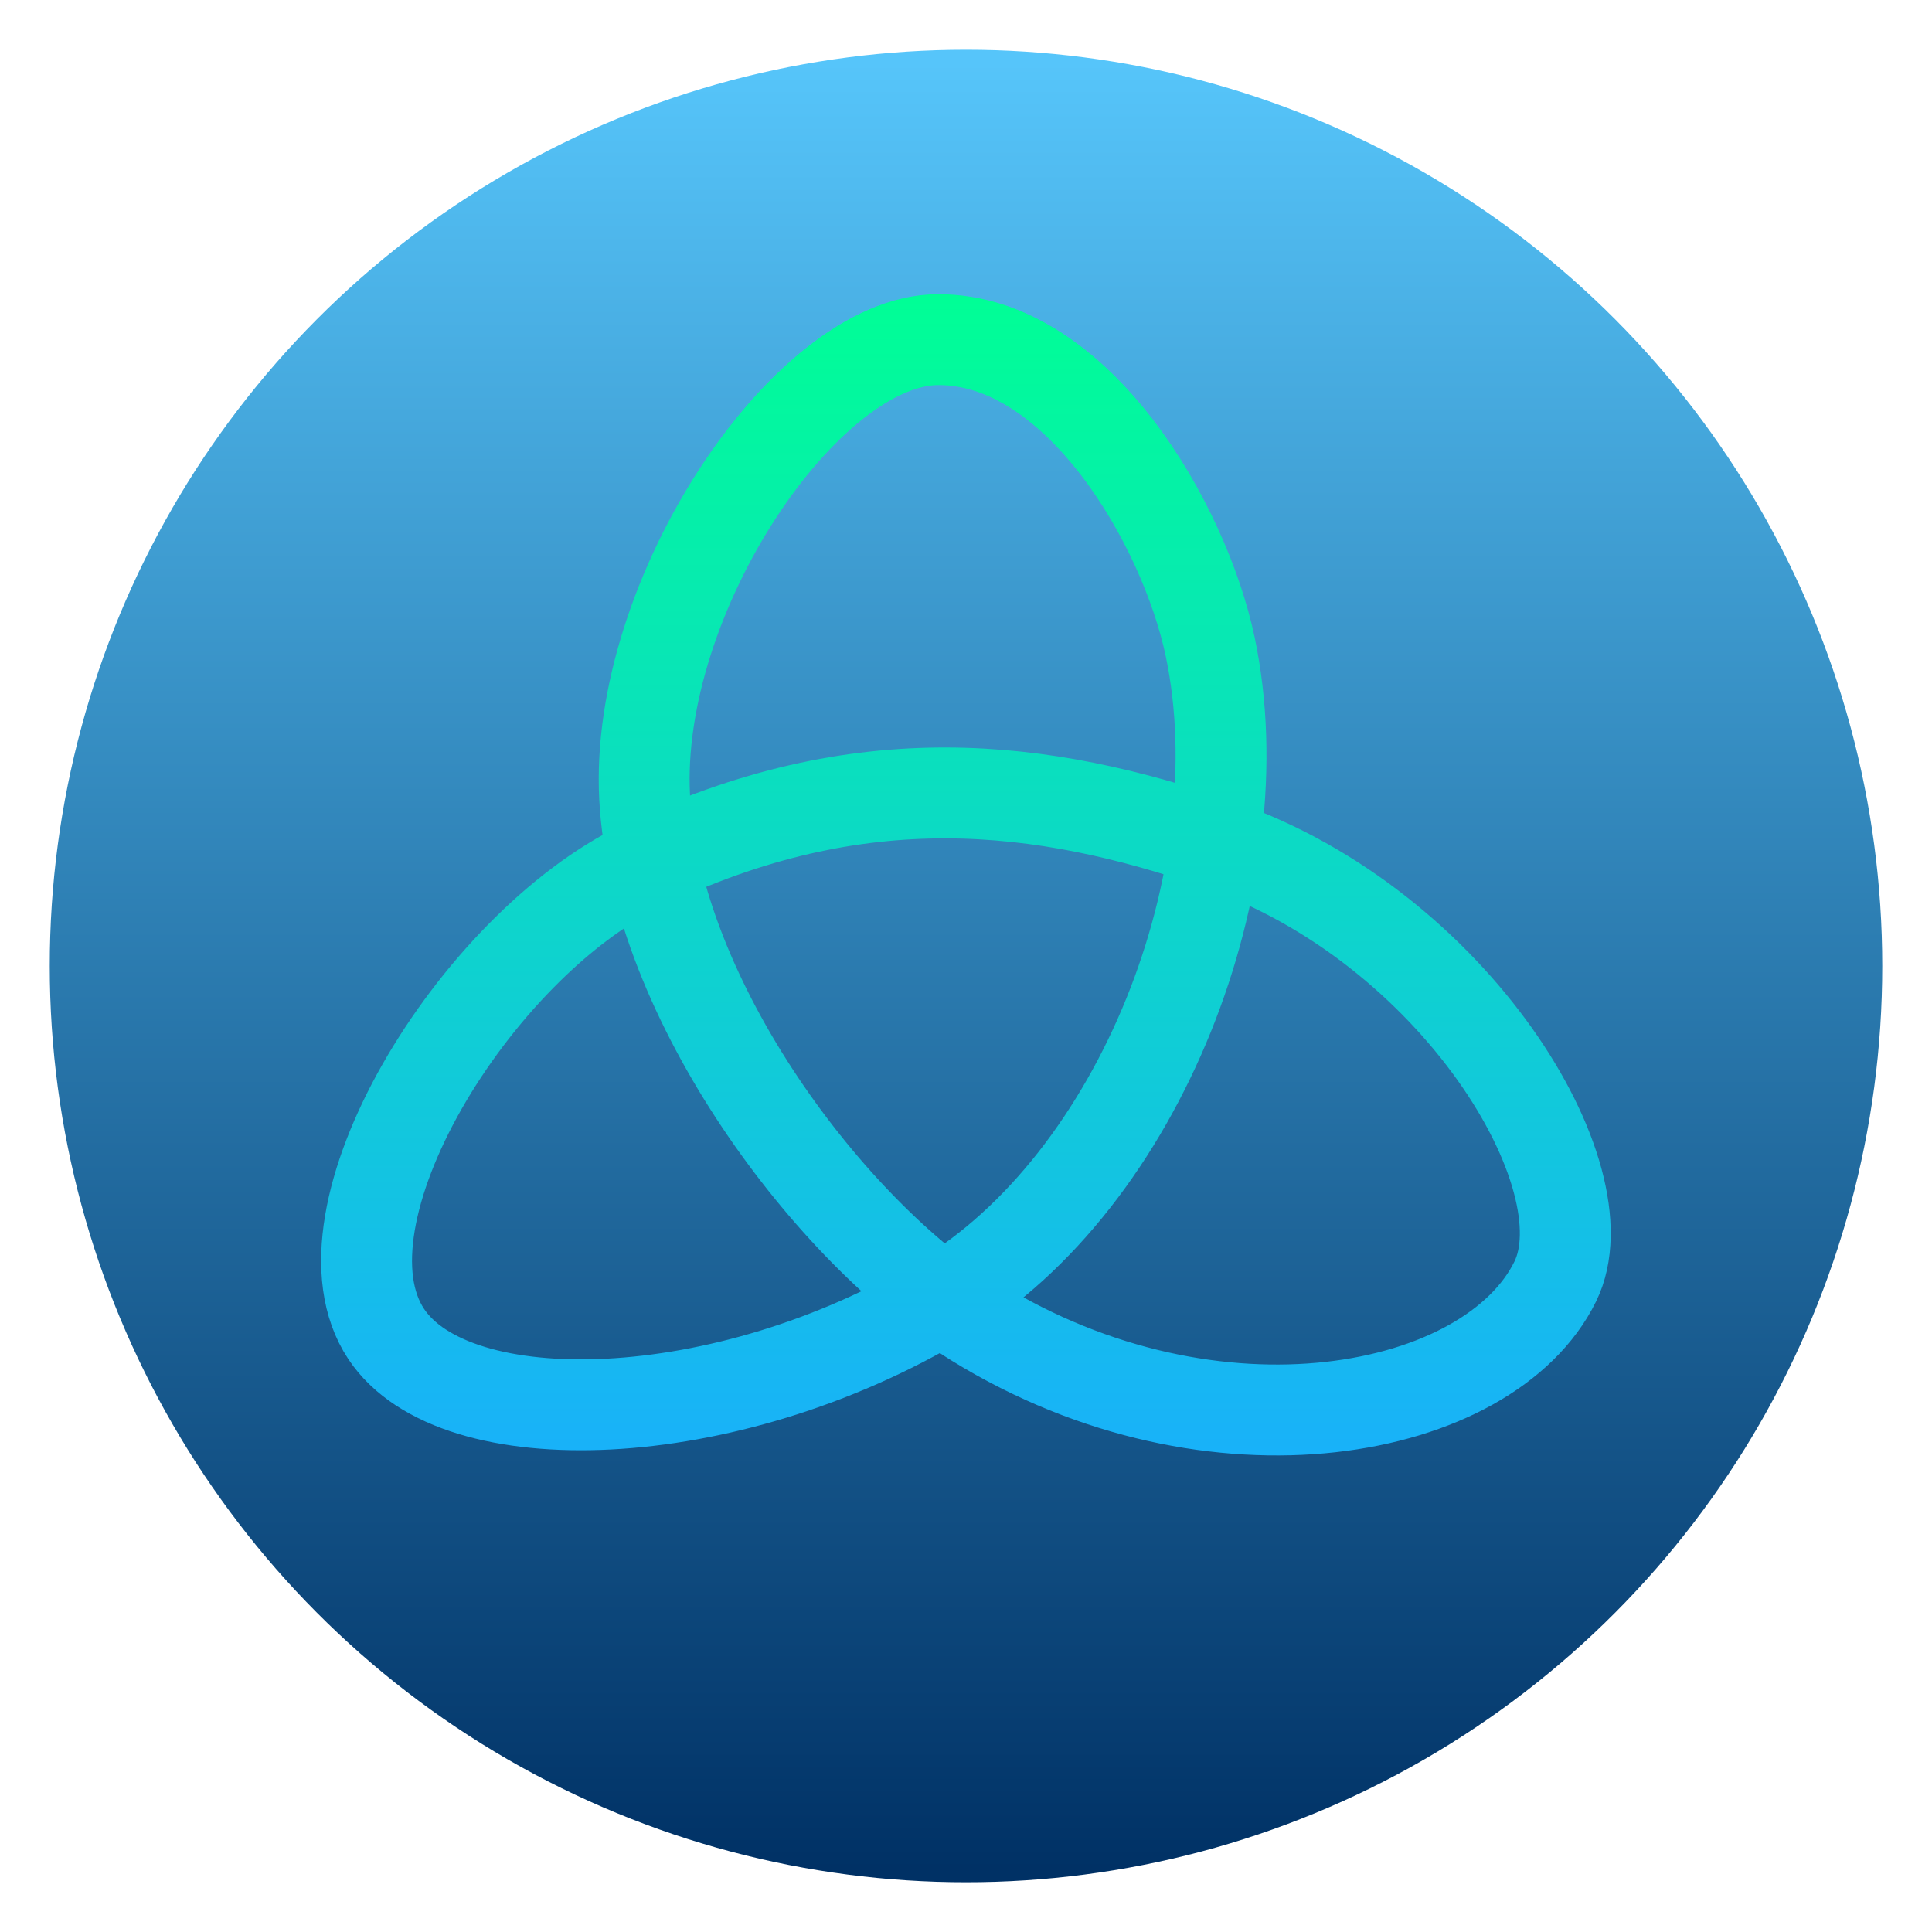
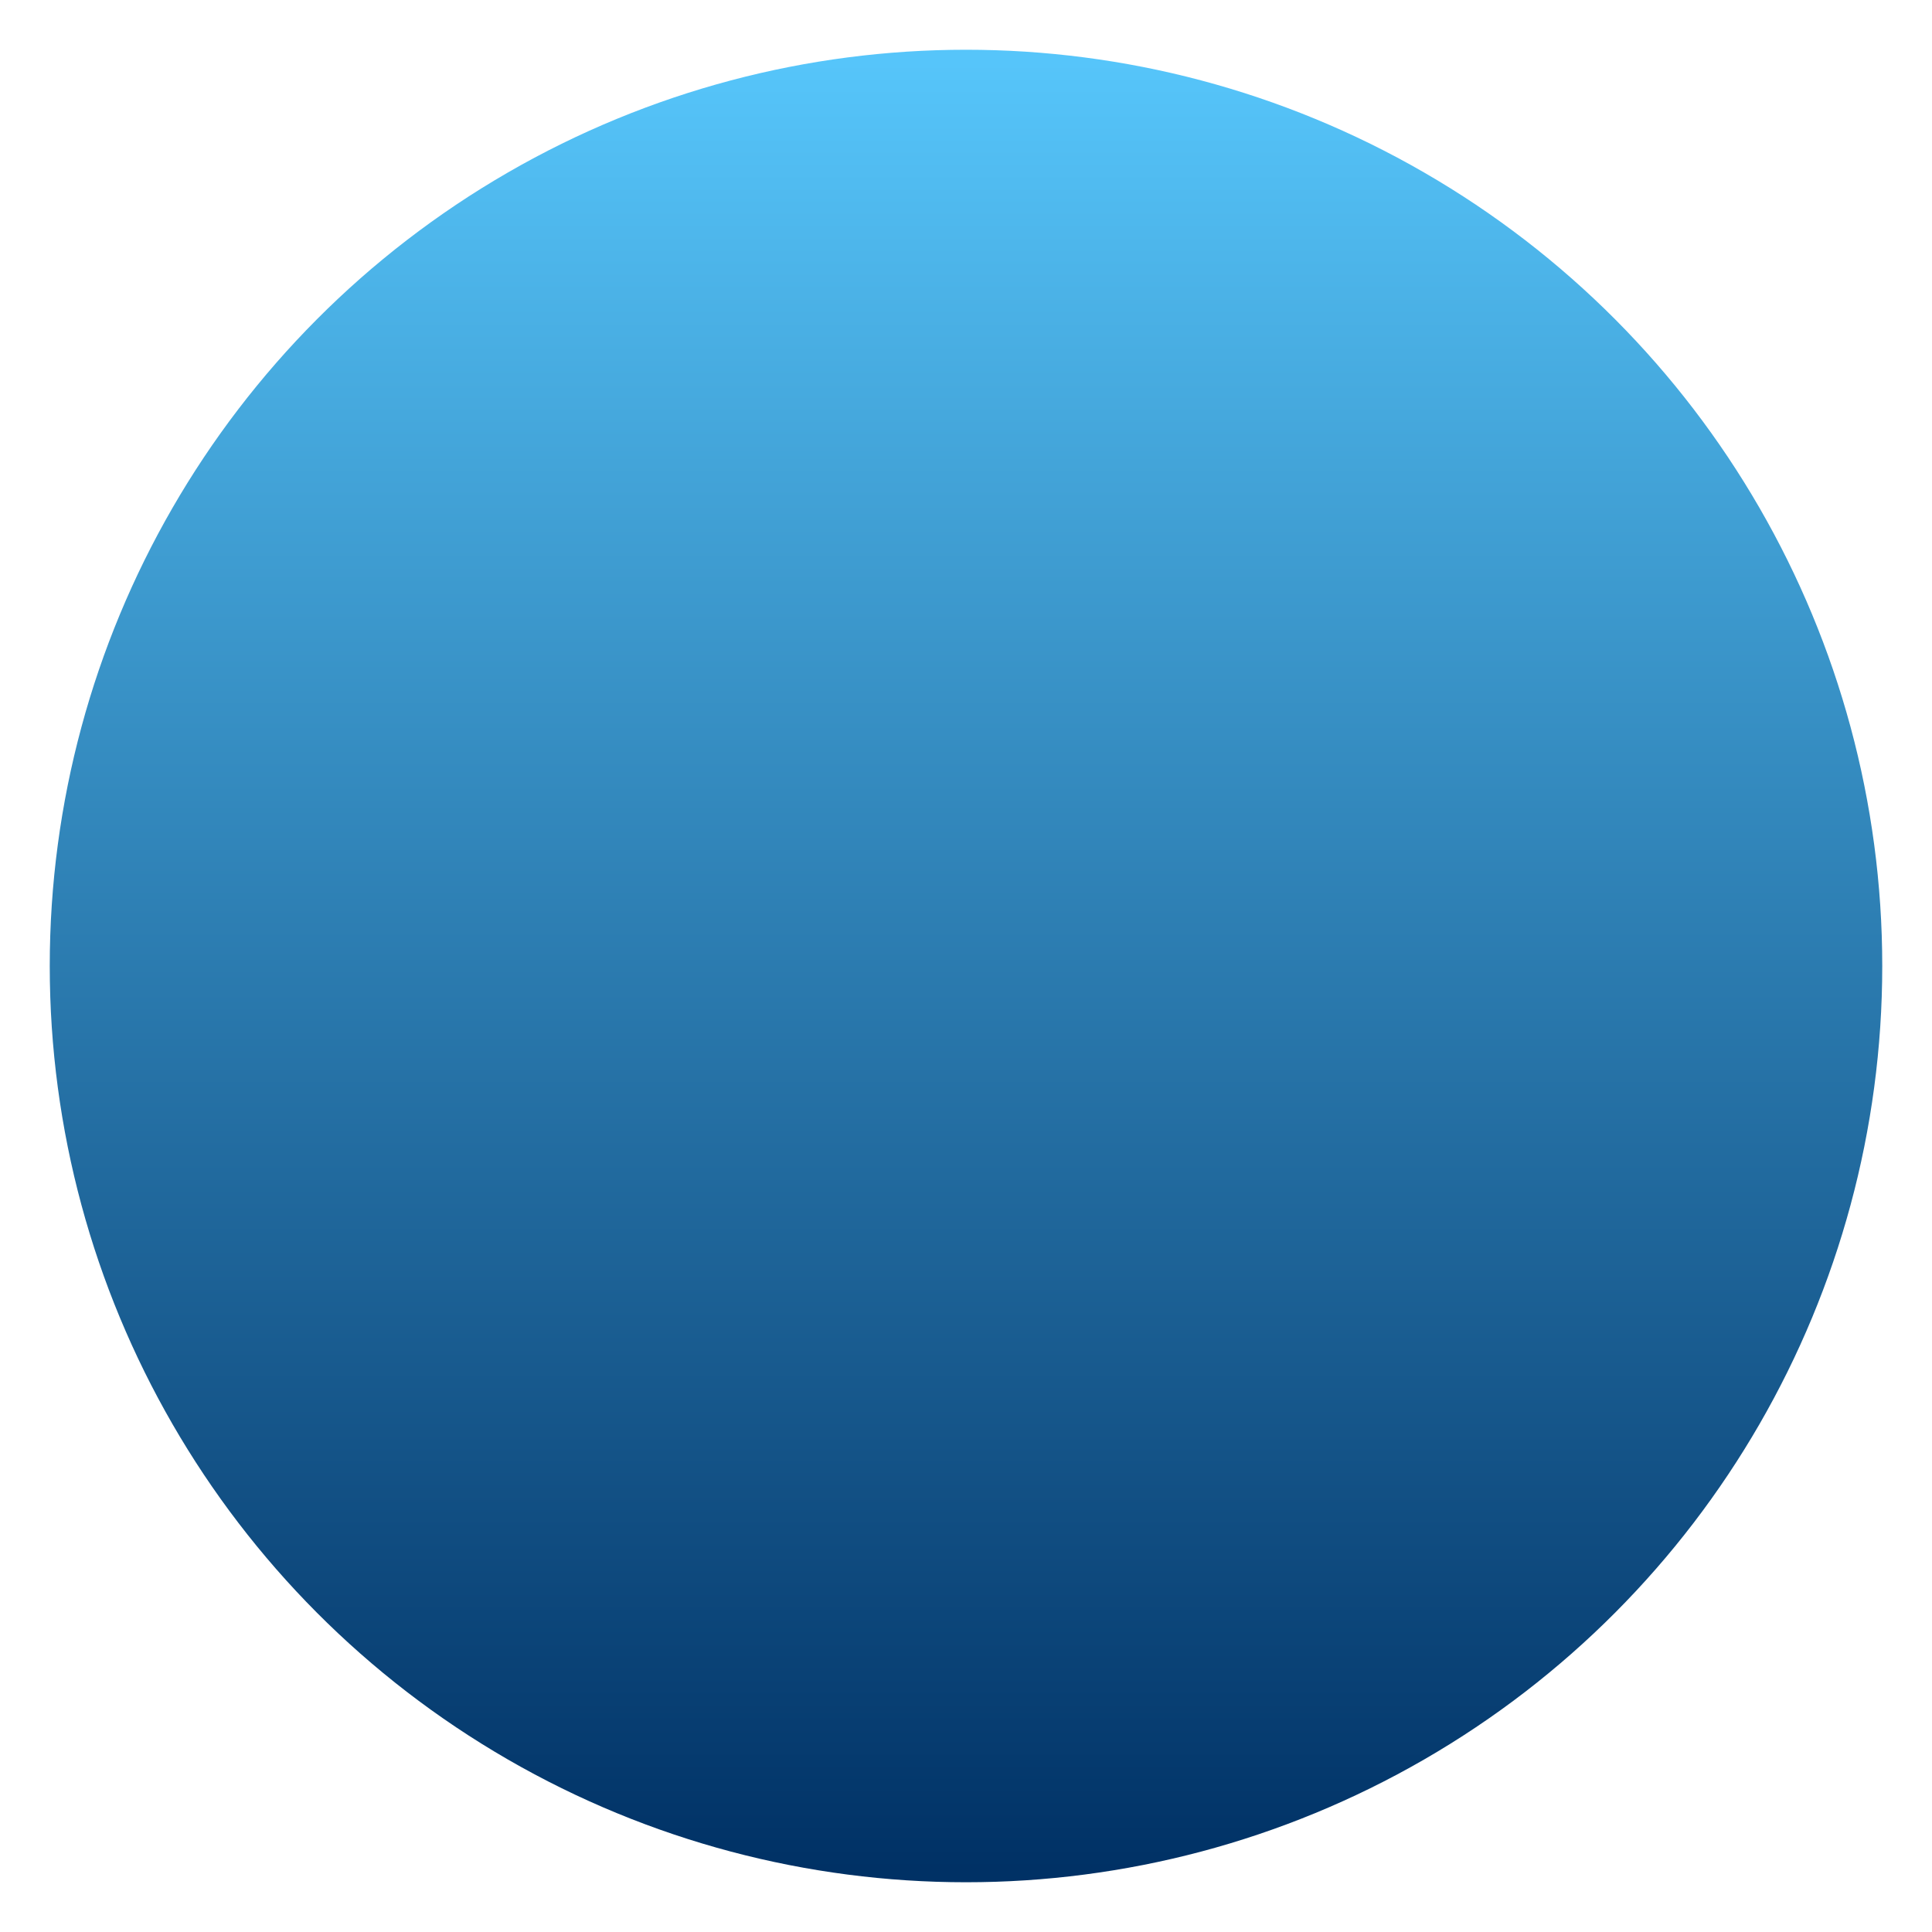
<svg xmlns="http://www.w3.org/2000/svg" clip-rule="evenodd" fill-rule="evenodd" viewBox="0 0 48 48">
  <linearGradient id="a" x2="1" gradientTransform="matrix(0 -45.529 45.529 0 210.898 46.765)" gradientUnits="userSpaceOnUse">
    <stop stop-color="#003165" offset="0" />
    <stop stop-color="#56c5fa" offset="1" />
  </linearGradient>
  <linearGradient id="b" x2="1" gradientTransform="matrix(.053 -26.9 26.9 .053 23.211 35.855)" gradientUnits="userSpaceOnUse">
    <stop stop-color="#1aadff" offset="0" />
    <stop stop-color="#00ff95" offset="1" />
  </linearGradient>
  <circle cx="24" cy="24" r="22.764" fill="url(#a)" />
-   <path transform="matrix(1.129 0 0 1.129 -2.854 -2.845)" d="m16.658 21.569c4.798-2.307 8.815-1.803 12.688-.467 5.191 1.79 8.542 7.311 7.406 9.62-1.443 2.936-7.495 4.131-12.75.893-3.187-1.964-7.049-7.092-7.288-11.544-.237-4.435 3.558-10.07 6.457-10.077 3.077-.007 5.423 4.074 5.988 6.757 1.069 5.079-1.545 11.756-5.895 14.362-4.776 2.863-10.729 3.03-12.236.765-1.708-2.567 1.941-8.535 5.63-10.309z" fill="none" stroke="url(#b)" stroke-width="2" />
</svg>